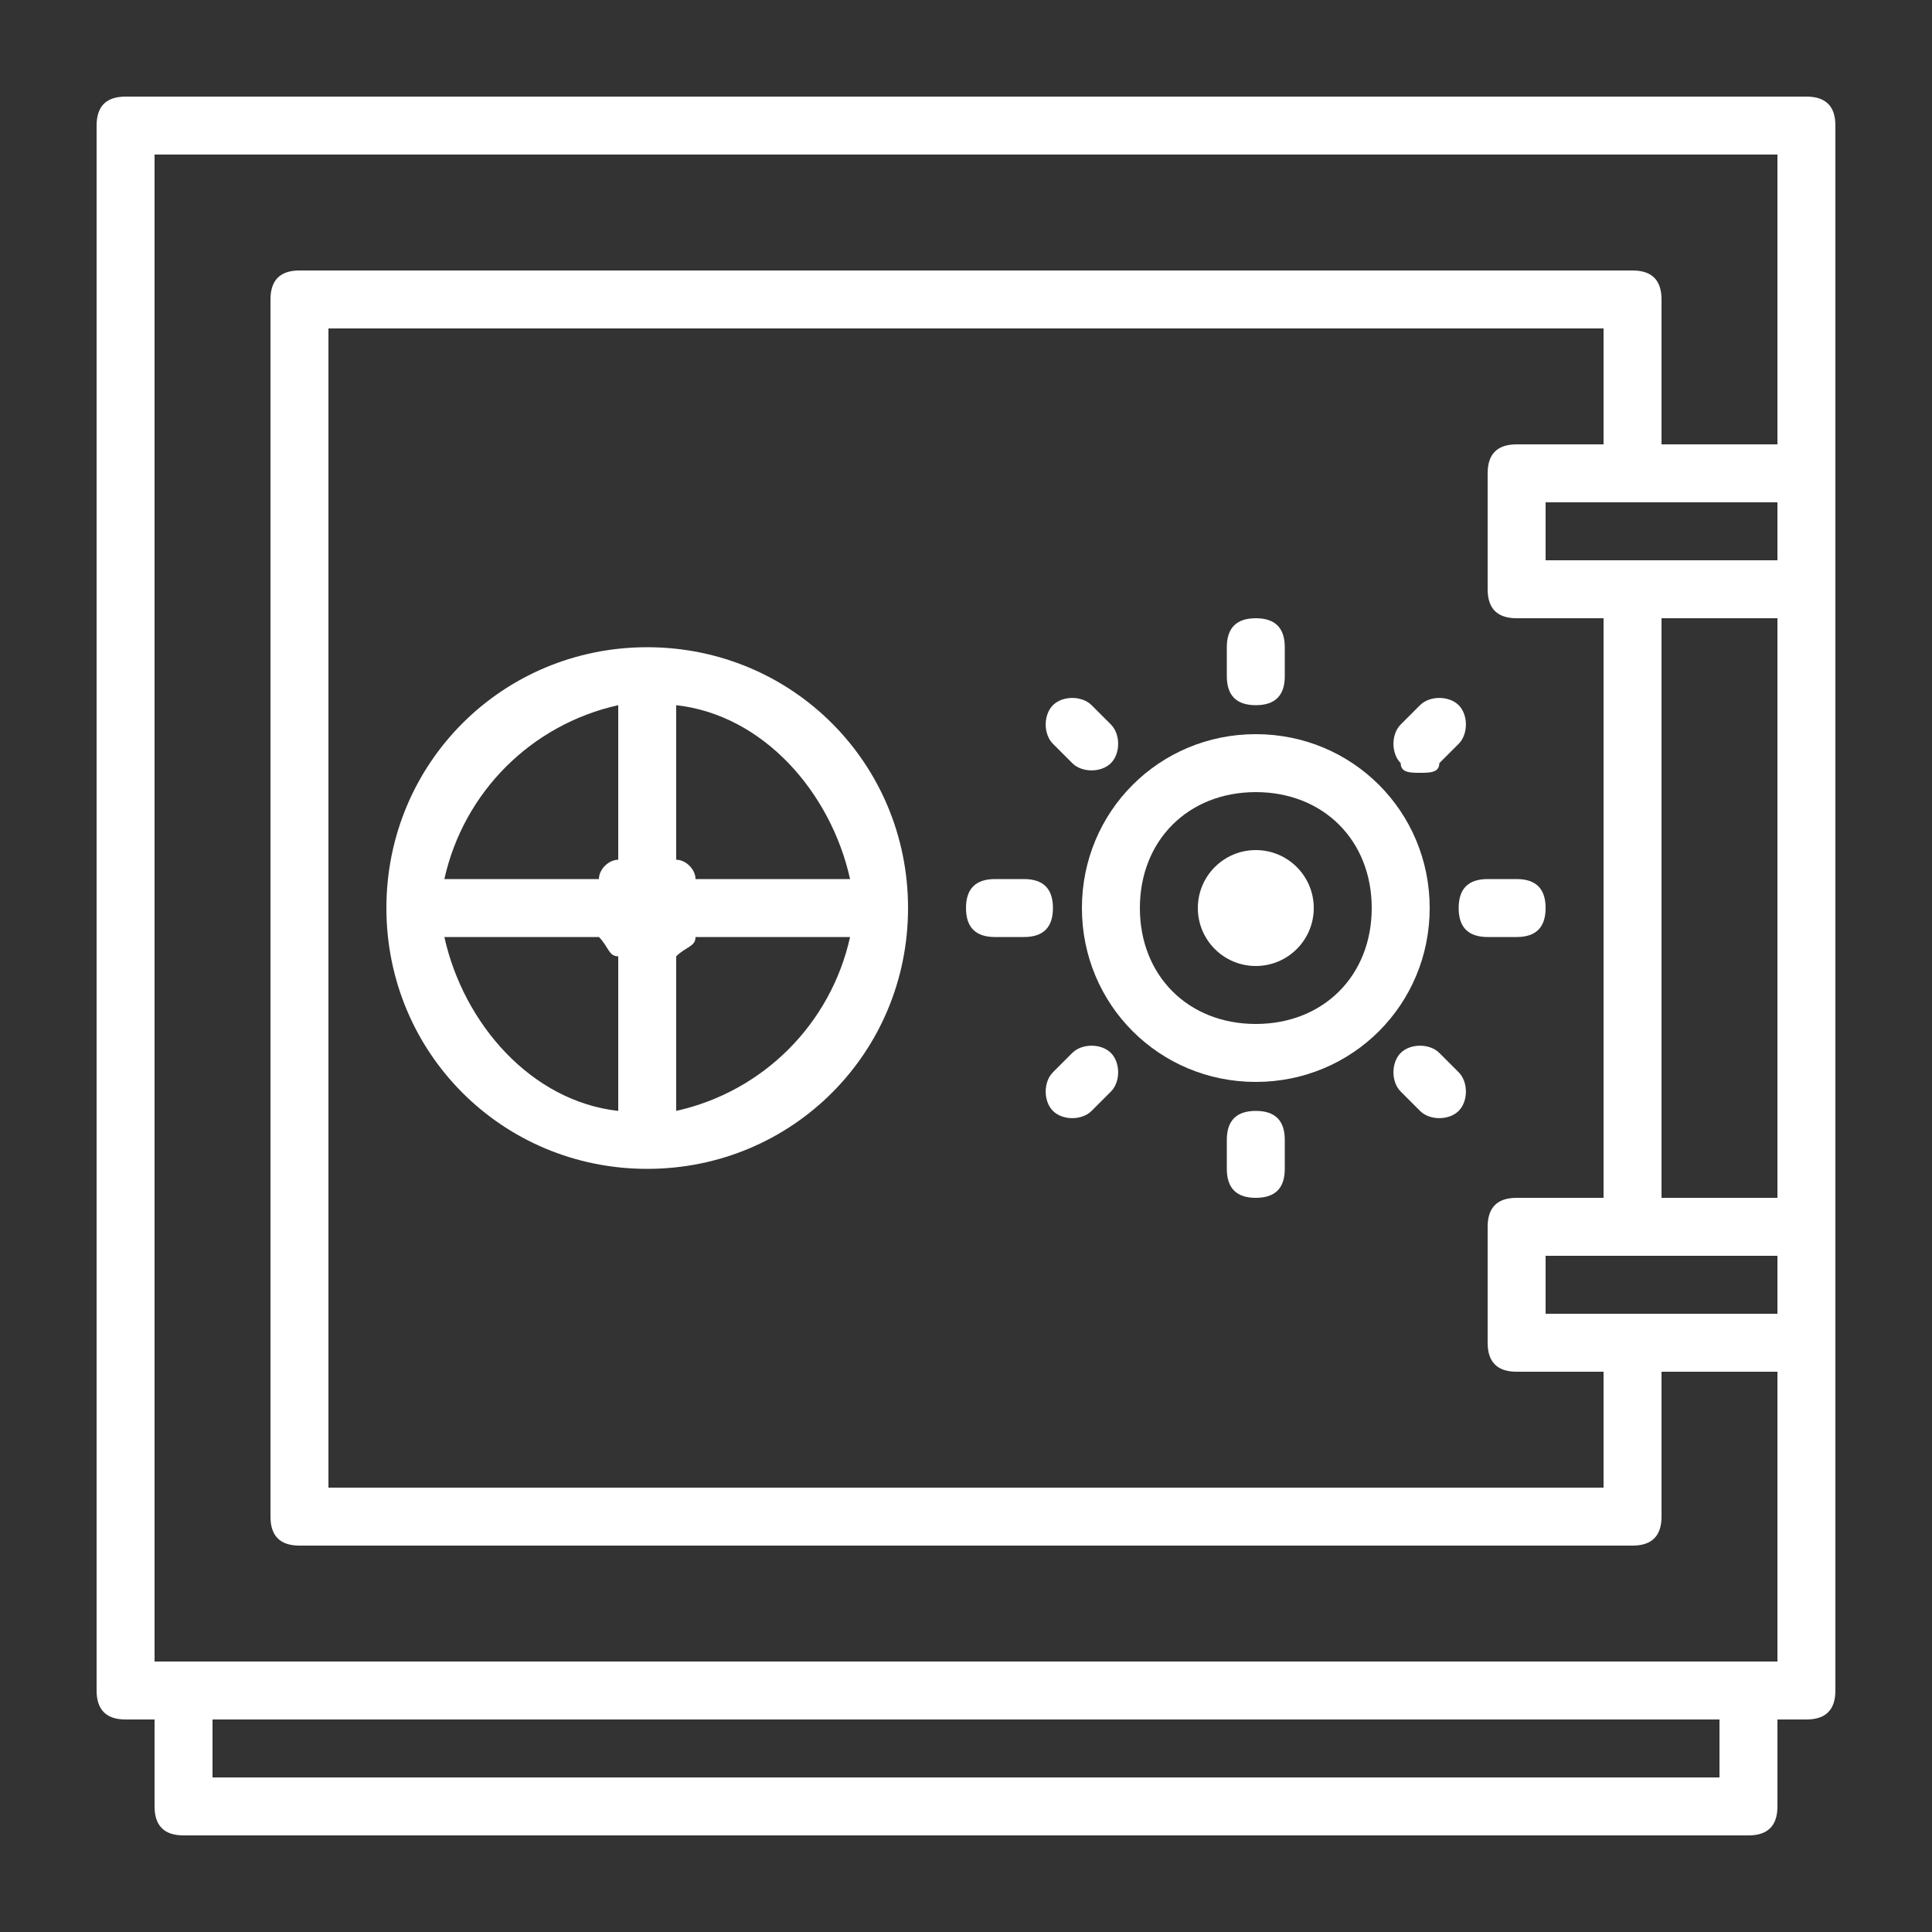
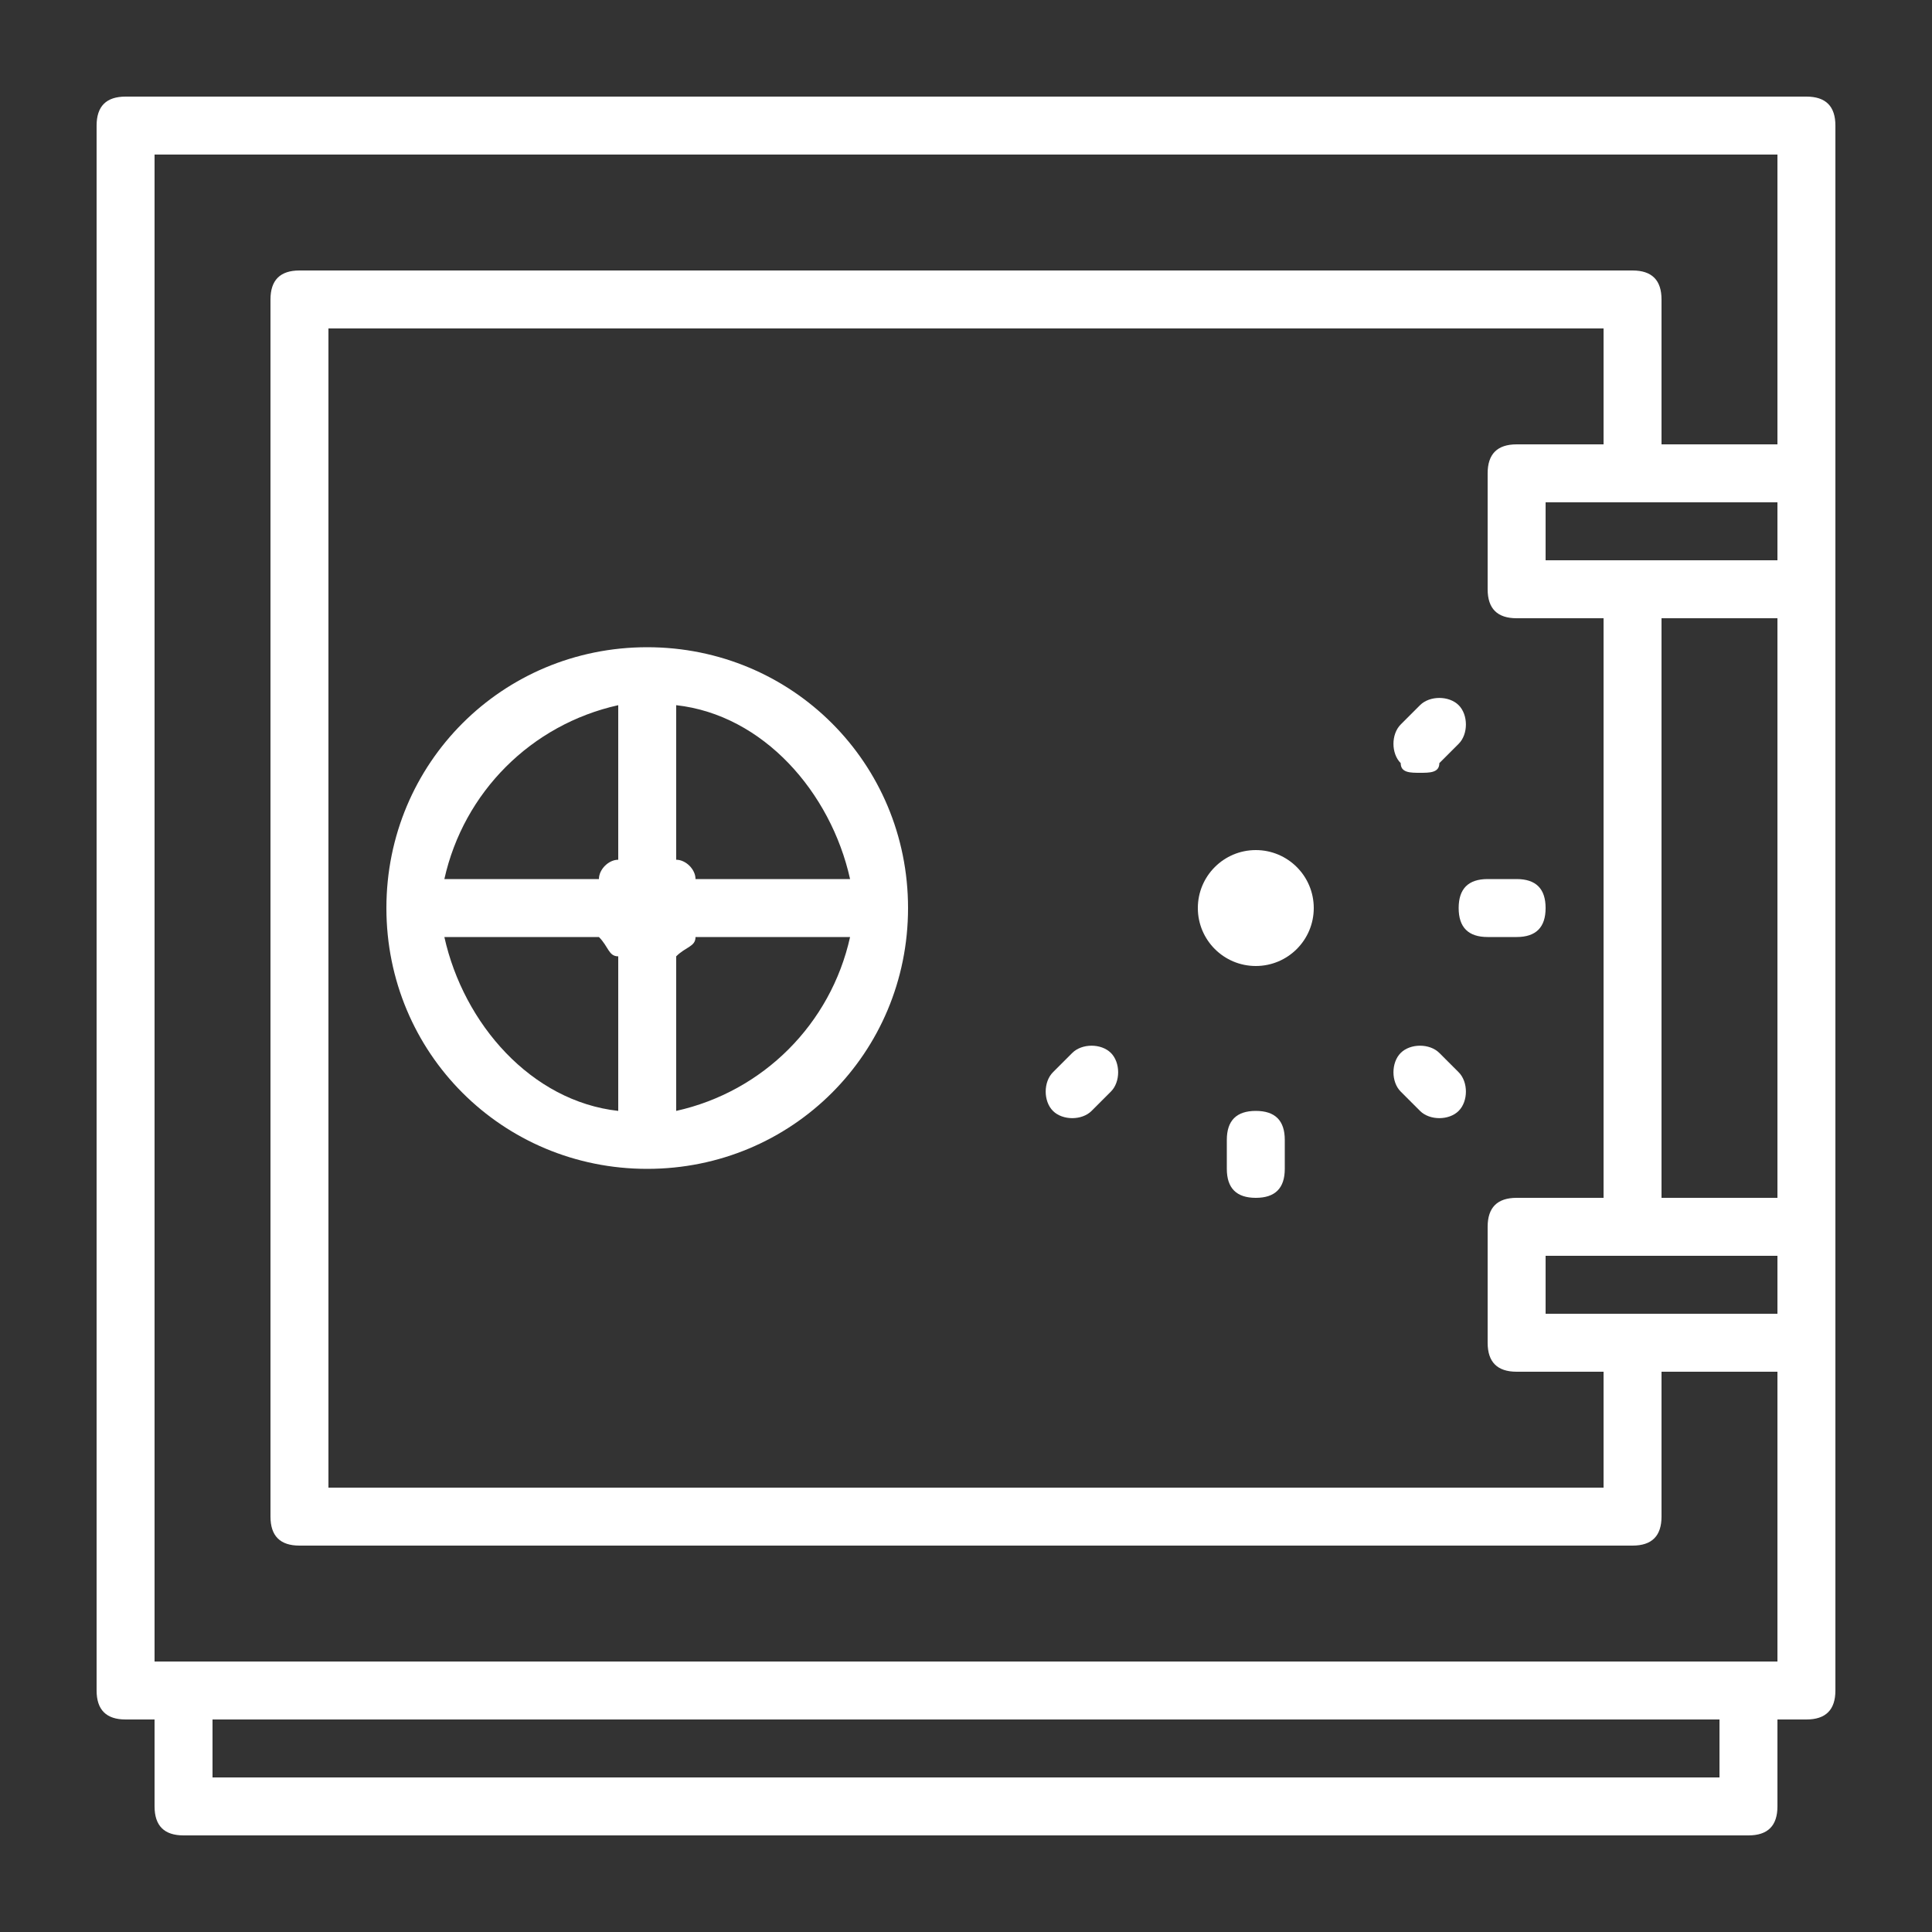
<svg xmlns="http://www.w3.org/2000/svg" version="1.0" id="Capa_1" x="0px" y="0px" viewBox="0 0 20 20" style="enable-background:new 0 0 20 20;" xml:space="preserve">
  <rect x="0" y="0" width="20" height="20" fill="#333333" stroke="none" />
  <style type="text/css">
	.st0{fill:#FFFFFF;}
</style>
  <g>
    <g>
      <g>
        <path class="st0" d="M18.7,1H1.3C1.1,1,1,1.1,1,1.3v16.2c0,0.2,0.1,0.3,0.3,0.3h0.3v0.9c0,0.2,0.1,0.3,0.3,0.3h16.2     c0.2,0,0.3-0.1,0.3-0.3v-0.9h0.3c0.2,0,0.3-0.1,0.3-0.3V1.3C19,1.1,18.9,1,18.7,1z M17.8,18.4H2.2v-0.6h15.6V18.4z M18.4,13.6H16     V13h2.4V13.6z M15.7,6.4h0.9v6h-0.9c-0.2,0-0.3,0.1-0.3,0.3v1.2c0,0.2,0.1,0.3,0.3,0.3h0.9v1.2H3.4v-12h13.2v1.2h-0.9     c-0.2,0-0.3,0.1-0.3,0.3v1.2C15.4,6.3,15.5,6.4,15.7,6.4z M18.4,12.4h-1.2v-6h1.2V12.4z M18.4,5.8H16V5.2h2.4V5.8z M18.4,4.6     h-1.2V3.1c0-0.2-0.1-0.3-0.3-0.3H3.1c-0.2,0-0.3,0.1-0.3,0.3v12.6c0,0.2,0.1,0.3,0.3,0.3h13.8c0.2,0,0.3-0.1,0.3-0.3v-1.5h1.2v3     H1.6V1.6h16.8V4.6z" />
      </g>
    </g>
    <g>
      <g>
        <path class="st0" d="M6.7,6.7C5.2,6.7,4,7.9,4,9.4c0,1.5,1.2,2.7,2.7,2.7c1.5,0,2.7-1.2,2.7-2.7C9.4,7.9,8.2,6.7,6.7,6.7z      M6.4,7.3v1.6C6.3,8.9,6.2,9,6.2,9.1H4.6C4.8,8.2,5.5,7.5,6.4,7.3z M6.4,11.5c-0.9-0.1-1.6-0.9-1.8-1.8h1.6     c0.1,0.1,0.1,0.2,0.2,0.2L6.4,11.5z M7,7.3c0.9,0.1,1.6,0.9,1.8,1.8H7.2C7.2,9,7.1,8.9,7,8.9V7.3z M7,11.5V9.9     c0.1-0.1,0.2-0.1,0.2-0.2h1.6C8.6,10.6,7.9,11.3,7,11.5z" />
      </g>
    </g>
    <g>
      <g>
-         <path class="st0" d="M13,7.6c-1,0-1.8,0.8-1.8,1.8s0.8,1.8,1.8,1.8s1.8-0.8,1.8-1.8C14.8,8.4,14,7.6,13,7.6z M13,10.6     c-0.7,0-1.2-0.5-1.2-1.2c0-0.7,0.5-1.2,1.2-1.2s1.2,0.5,1.2,1.2C14.2,10.1,13.7,10.6,13,10.6z" />
-       </g>
+         </g>
    </g>
    <g>
      <g>
        <circle class="st0" cx="13" cy="9.4" r="0.6" />
      </g>
    </g>
    <g>
      <g>
-         <path class="st0" d="M13,6.4c-0.2,0-0.3,0.1-0.3,0.3V7c0,0.2,0.1,0.3,0.3,0.3s0.3-0.1,0.3-0.3V6.7C13.3,6.5,13.2,6.4,13,6.4z" />
-       </g>
+         </g>
    </g>
    <g>
      <g>
        <path class="st0" d="M15.1,7.3c-0.1-0.1-0.3-0.1-0.4,0l-0.2,0.2c-0.1,0.1-0.1,0.3,0,0.4C14.5,8,14.6,8,14.7,8     c0.1,0,0.2,0,0.2-0.1l0.2-0.2C15.2,7.6,15.2,7.4,15.1,7.3z" />
      </g>
    </g>
    <g>
      <g>
        <path class="st0" d="M15.7,9.1h-0.3c-0.2,0-0.3,0.1-0.3,0.3c0,0.2,0.1,0.3,0.3,0.3h0.3c0.2,0,0.3-0.1,0.3-0.3     C16,9.2,15.9,9.1,15.7,9.1z" />
      </g>
    </g>
    <g>
      <g>
        <path class="st0" d="M15.1,11.1l-0.2-0.2c-0.1-0.1-0.3-0.1-0.4,0c-0.1,0.1-0.1,0.3,0,0.4c0,0,0,0,0,0l0.2,0.2     c0.1,0.1,0.3,0.1,0.4,0C15.2,11.4,15.2,11.2,15.1,11.1z" />
      </g>
    </g>
    <g>
      <g>
        <path class="st0" d="M13,11.5c-0.2,0-0.3,0.1-0.3,0.3v0.3c0,0.2,0.1,0.3,0.3,0.3s0.3-0.1,0.3-0.3v-0.3     C13.3,11.6,13.2,11.5,13,11.5z" />
      </g>
    </g>
    <g>
      <g>
-         <path class="st0" d="M11.5,10.9c-0.1-0.1-0.3-0.1-0.4,0c0,0,0,0,0,0l-0.2,0.2c-0.1,0.1-0.1,0.3,0,0.4c0.1,0.1,0.3,0.1,0.4,0     c0,0,0,0,0,0l0.2-0.2C11.6,11.2,11.6,11,11.5,10.9z" />
+         <path class="st0" d="M11.5,10.9c-0.1-0.1-0.3-0.1-0.4,0c0,0,0,0,0,0l-0.2,0.2c-0.1,0.1-0.1,0.3,0,0.4c0.1,0.1,0.3,0.1,0.4,0     l0.2-0.2C11.6,11.2,11.6,11,11.5,10.9z" />
      </g>
    </g>
    <g>
      <g>
-         <path class="st0" d="M10.6,9.1h-0.3c-0.2,0-0.3,0.1-0.3,0.3c0,0.2,0.1,0.3,0.3,0.3h0.3c0.2,0,0.3-0.1,0.3-0.3     C10.9,9.2,10.8,9.1,10.6,9.1z" />
-       </g>
+         </g>
    </g>
    <g>
      <g>
-         <path class="st0" d="M11.5,7.5C11.5,7.5,11.5,7.5,11.5,7.5l-0.2-0.2c-0.1-0.1-0.3-0.1-0.4,0c-0.1,0.1-0.1,0.3,0,0.4l0.2,0.2     c0.1,0.1,0.3,0.1,0.4,0C11.6,7.8,11.6,7.6,11.5,7.5z" />
-       </g>
+         </g>
    </g>
  </g>
</svg>